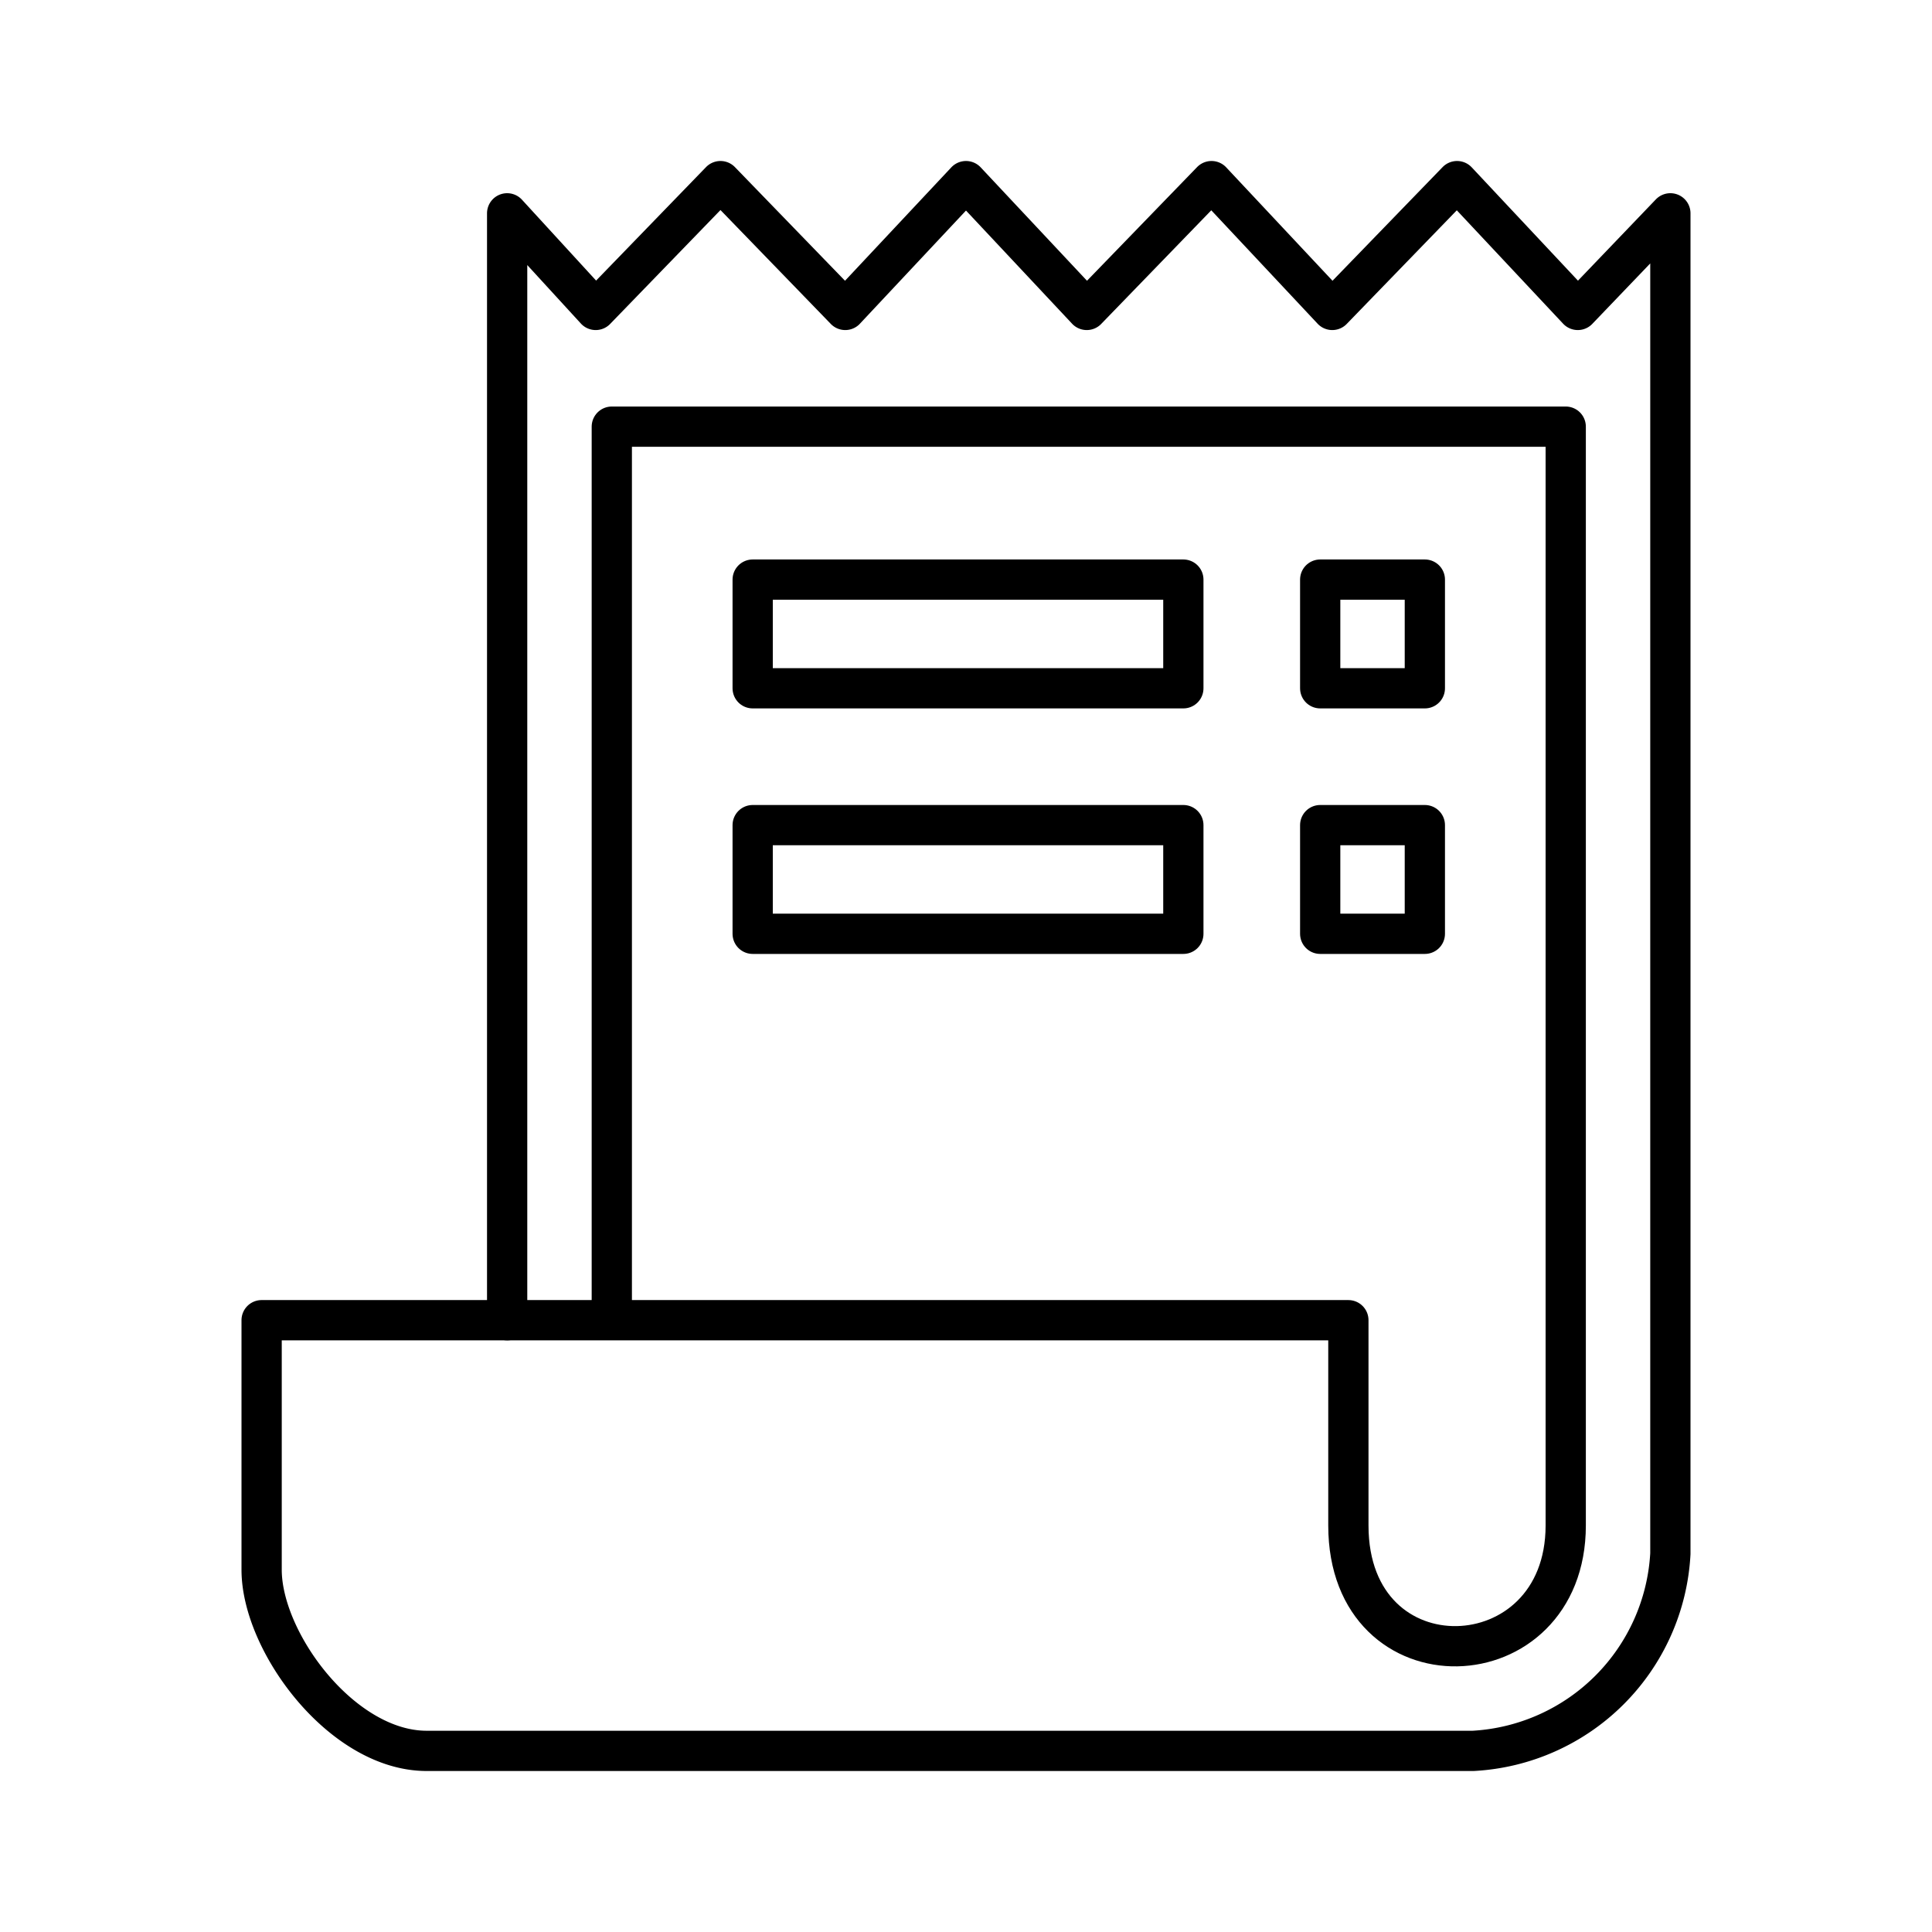
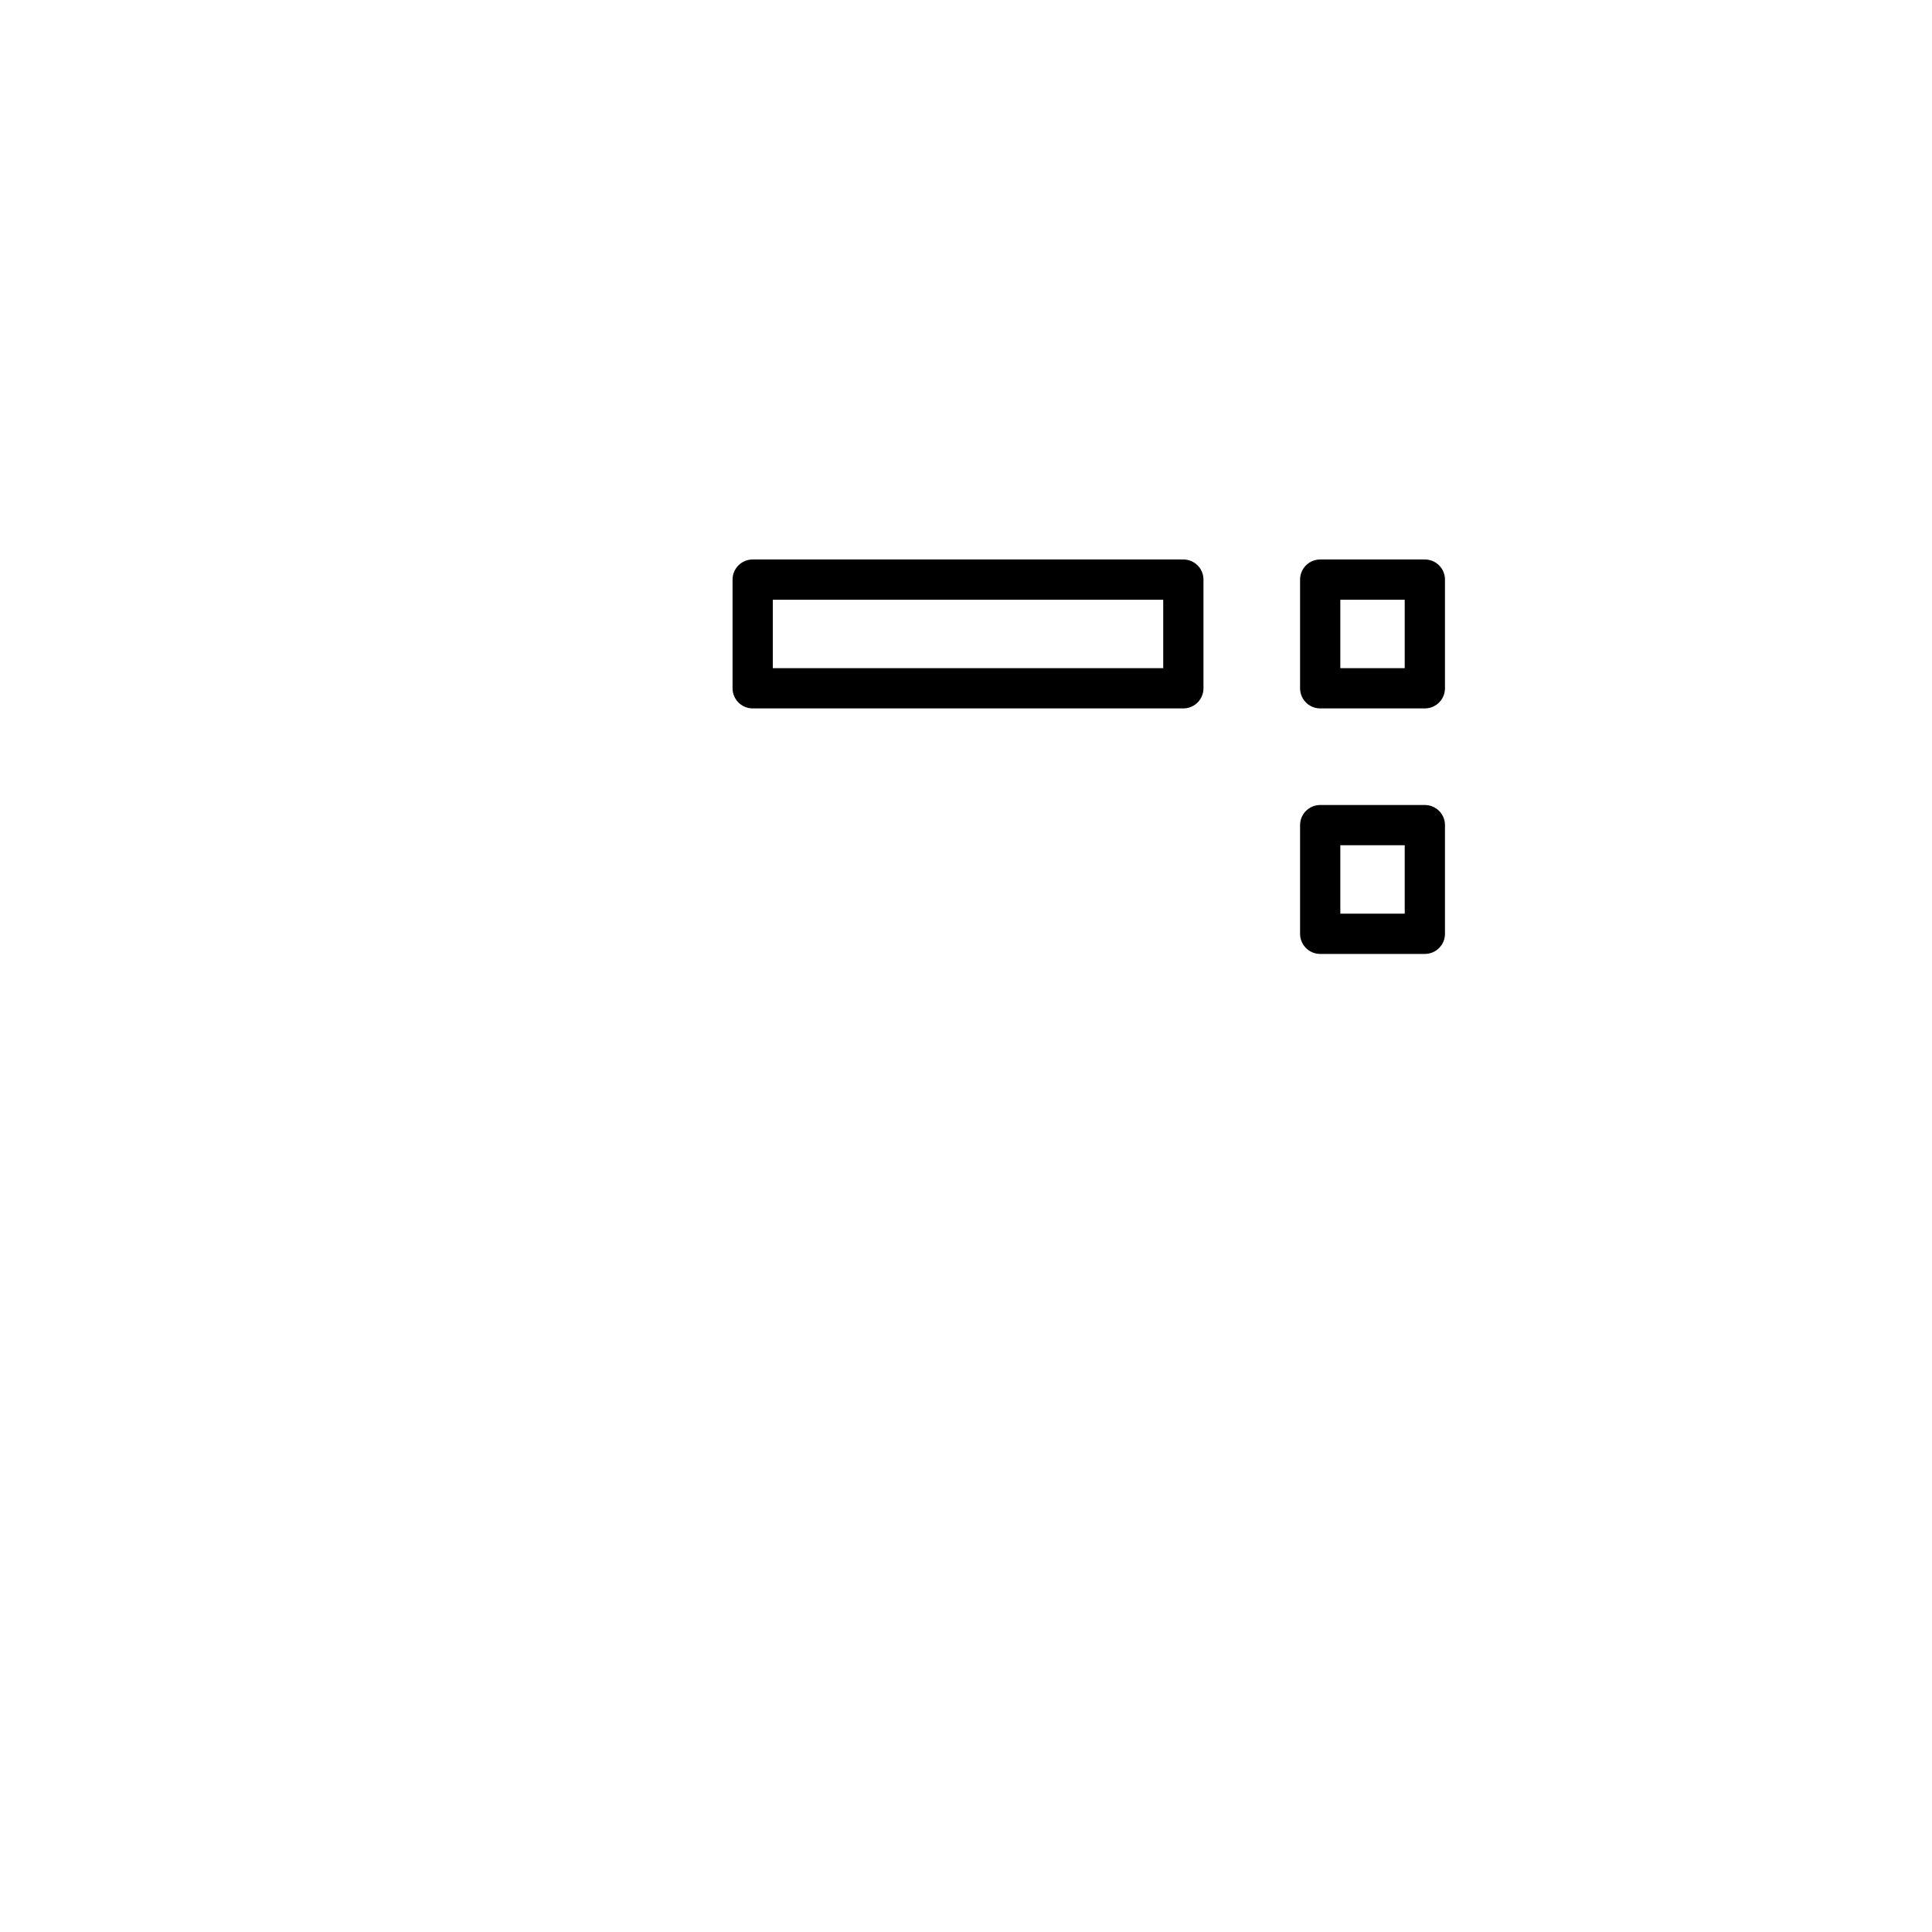
<svg xmlns="http://www.w3.org/2000/svg" width="800px" height="800px" viewBox="0 0 48 48">
  <defs>
    <style>.a{fill:none;stroke:#000000;stroke-linecap:round;stroke-linejoin:round;}</style>
  </defs>
  <rect class="a" x="18.7" y="14.4" width="10.7" height="2.7" />
-   <rect class="a" x="18.7" y="20.5" width="10.7" height="2.7" />
  <rect class="a" x="32.8" y="14.4" width="2.6" height="2.7" />
  <rect class="a" x="32.8" y="20.5" width="2.6" height="2.7" />
-   <path class="a" d="M12.6,5.3V32.8H6.5V39c0,1.8,2,4.5,4.1,4.5h26a5.19,5.19,0,0,0,4.9-4.9V5.3L39.2,7.7l-3-3.2L33.1,7.7l-3-3.2L27,7.7,24,4.5,21,7.7,17.9,4.5,14.8,7.7Z" />
-   <path class="a" d="M12.6,32.8h2.6V10.6H38.9V37.9c0,3.9-5.4,4.1-5.4,0V32.8H12.6" />
</svg>